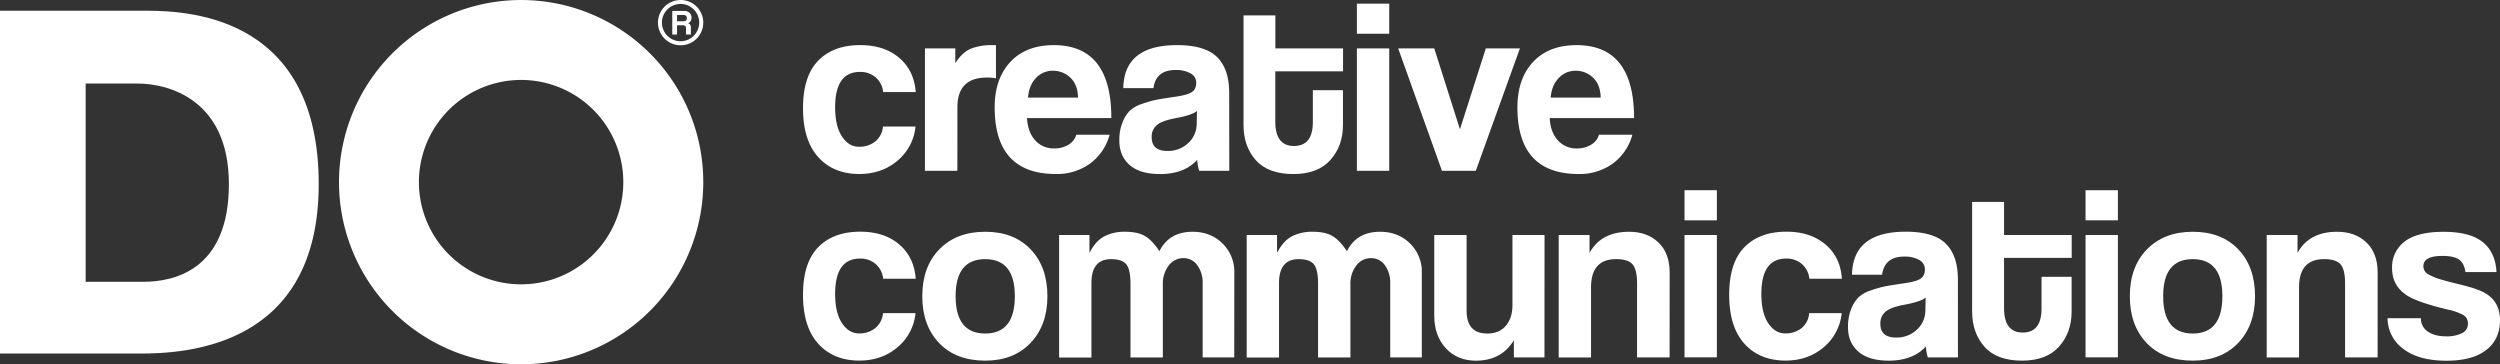
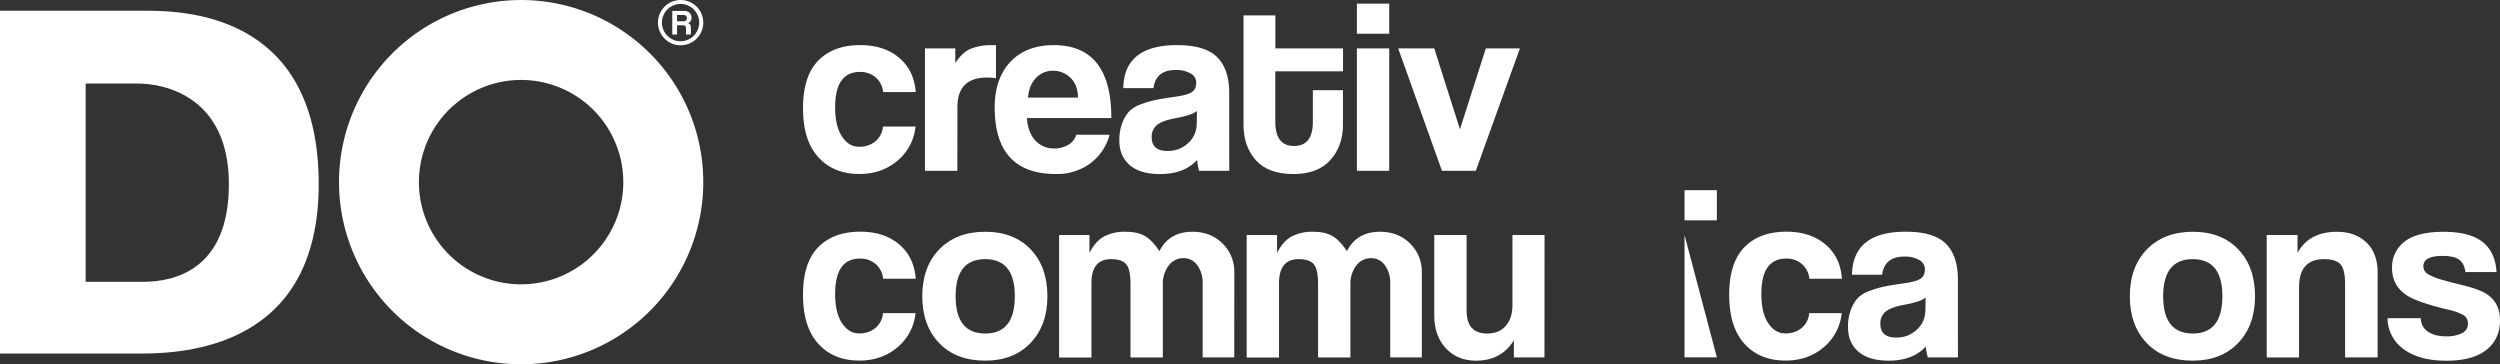
<svg xmlns="http://www.w3.org/2000/svg" viewBox="0 0 1459.55 212.68">
  <rect x="0" y="0" width="1459.55" height="212.68" fill="#333333" stroke="none" />
  <defs>
    <style>.cls-1{fill:#fff;}</style>
  </defs>
  <g id="Слой_2" data-name="Слой 2">
    <g id="Слой_1-2" data-name="Слой 1">
      <path class="cls-1" d="M81.37,206.42H0V6.27H85.91c28.33,0,100.16,5.66,100.16,101.23S107.89,206.42,81.37,206.42ZM50,164.52H83.63c17.82,0,50-6.68,50-57S97.27,48.77,80.31,48.77H50Z" />
      <path class="cls-1" d="M379.43,31.15a106.33,106.33,0,1,0,31.15,75.19A106,106,0,0,0,379.43,31.15Zm-33,117.36a59.66,59.66,0,1,1,17.46-42.17A59.41,59.41,0,0,1,346.41,148.51Z" />
      <path class="cls-1" d="M406.71,3.87a13.22,13.22,0,1,0,3.87,9.34A13.18,13.18,0,0,0,406.71,3.87Zm-1.67,17a10.88,10.88,0,1,1,3.17-7.68A10.84,10.84,0,0,1,405,20.89Z" />
      <path class="cls-1" d="M403.34,20.15h-2.83V16.6a1.85,1.85,0,0,0-.46-1.43,2.6,2.6,0,0,0-1.7-.42h-3.07v5.4h-2.8V6.37h7a4.27,4.27,0,0,1,3.07,1.12,3.79,3.79,0,0,1,1.17,2.86,3.69,3.69,0,0,1-.54,2,2.9,2.9,0,0,1-1.52,1.21,2.21,2.21,0,0,1,1.31.89,3.49,3.49,0,0,1,.38,1.81ZM399,8.76h-3.72v3.67h3.61c1.42,0,2.12-.61,2.12-1.83S400.34,8.76,399,8.76Z" />
      <path class="cls-1" d="M515.5,73.88h19a29.71,29.71,0,0,1-10.6,20q-9.15,7.69-22.22,7.7-15.1,0-24-9.88t-8.86-28.61q0-18.58,8.86-27.67t24.54-9.08q14,0,22.73,7.41t9.66,20h-19a13.11,13.11,0,0,0-4.44-8.64,13.58,13.58,0,0,0-9.07-3.12q-14.53,0-14.53,20.62,0,11,4,17.07t9.95,6a14.63,14.63,0,0,0,9.51-3.12A12.46,12.46,0,0,0,515.5,73.88Z" />
      <path class="cls-1" d="M558.93,99.73H540V28.27h17.72v8.57Q562,30.3,567,28.35a32.78,32.78,0,0,1,12-2h2.47V45.7a31.9,31.9,0,0,0-5.23-.43q-17.28,0-17.28,17.28Z" />
      <path class="cls-1" d="M648.83,68.94H599.59c.29,5.43,1.87,9.73,4.72,12.93a14.4,14.4,0,0,0,11.26,4.79,15.45,15.45,0,0,0,8.21-2.18,9.8,9.8,0,0,0,4.57-5.81h19.46a30.83,30.83,0,0,1-11.54,16.92,33,33,0,0,1-19.83,6q-35.73,0-35.73-38.93,0-16.69,9.15-26.5t25.42-9.81Q648.84,26.38,648.83,68.94ZM600.17,57h29.2q-.15-7.55-4.43-11.62a14.37,14.37,0,0,0-10.24-4.07,13.21,13.21,0,0,0-9.88,4.22Q600.76,49.76,600.17,57Z" />
      <path class="cls-1" d="M717.67,99.73H700.1a28.85,28.85,0,0,1-1.16-6.39q-7.56,8.28-21.64,8.28-11.77,0-17.8-5.3t-6-14.31a27.71,27.71,0,0,1,1.74-10.31,20.83,20.83,0,0,1,4.14-6.83,19,19,0,0,1,7.33-4.21,62.69,62.69,0,0,1,8.72-2.47c2.52-.48,6.14-1.06,10.89-1.74s7.82-1.57,9.51-2.69,2.55-2.92,2.55-5.45a6.07,6.07,0,0,0-3.27-5.44,17,17,0,0,0-8.79-2q-11.47,0-12.93,10.6H655.8q.44-25.12,31.37-25.13,16.41,0,23.46,7.05t7,21.13Zm-19-27.16.14-7.84q-2.32,2.33-12.2,4.21-8,1.45-11.11,4a8.72,8.72,0,0,0-3.12,7.18q0,8,9.15,8a17,17,0,0,0,12.13-4.57A15.06,15.06,0,0,0,698.65,72.57Z" />
      <path class="cls-1" d="M766.47,71.26V52.67h17.58V73q0,12.19-7.34,20.4t-21.57,8.21q-14.8,0-22-8.13T726,72.86V9h18.59V28.27h39.51V41.63H744.54V71q0,14.23,10.89,14.24Q766.47,85.21,766.47,71.26Z" />
      <path class="cls-1" d="M811.06,19.7H792.18V2.13h18.88Zm0,80H792.18V28.27h18.88Z" />
      <path class="cls-1" d="M861.6,99.73H841.85L816.29,28.27h21.06l15,47.21,15.1-47.21h19.9Z" />
-       <path class="cls-1" d="M954,68.94H904.74c.29,5.43,1.86,9.73,4.72,12.93a14.4,14.4,0,0,0,11.26,4.79,15.41,15.41,0,0,0,8.2-2.18,9.82,9.82,0,0,0,4.58-5.81H953a30.79,30.79,0,0,1-11.55,16.92,33,33,0,0,1-19.82,6q-35.73,0-35.73-38.93,0-16.69,9.15-26.5t25.41-9.81Q954,26.38,954,68.94ZM905.32,57h29.19q-.13-7.55-4.43-11.62a14.35,14.35,0,0,0-10.24-4.07A13.21,13.21,0,0,0,910,45.56Q905.91,49.76,905.32,57Z" />
      <path class="cls-1" d="M515.5,182.81h19a29.71,29.71,0,0,1-10.6,20q-9.15,7.71-22.22,7.7-15.1,0-24-9.87t-8.86-28.62q0-18.59,8.86-27.67t24.54-9.08q14,0,22.73,7.41t9.66,20.05h-19a13.07,13.07,0,0,0-4.44-8.64,13.54,13.54,0,0,0-9.07-3.13q-14.53,0-14.53,20.62,0,11.06,4,17.07t9.95,6a14.63,14.63,0,0,0,9.51-3.12A12.44,12.44,0,0,0,515.5,182.81Z" />
      <path class="cls-1" d="M575.19,210.55q-17.13,0-26.94-10.31t-9.8-27.31q0-17.13,9.95-27.37t26.79-10.25q16.71,0,26.51,10.25t9.8,27.37q0,17-9.87,27.31T575.19,210.55Zm0-15.83q17.28,0,17.29-21.79,0-21.63-17.29-21.64t-17.28,21.64Q557.91,194.73,575.19,194.72Z" />
      <path class="cls-1" d="M720.58,208.66H702.13V165.38A17,17,0,0,0,699,154.85a9.66,9.66,0,0,0-8.06-4.14,10.54,10.54,0,0,0-8.65,4.36A17.13,17.13,0,0,0,678.89,166v42.7H660v-43q0-8.41-2.47-11.4c-1.65-2-4.6-3-8.86-3q-11.48,0-11.47,14v43.42H618.33V137.2h17.72v10.46q3.48-6.82,8.49-9.59A25.58,25.58,0,0,1,657,135.31q7.13,0,11.4,2.47t8.5,8.86q5.67-11.32,19.32-11.33,10.59,0,17.5,6.83a22.94,22.94,0,0,1,6.9,17Z" />
      <path class="cls-1" d="M830.09,208.66H811.64V165.38a17,17,0,0,0-3.12-10.53,9.66,9.66,0,0,0-8.06-4.14,10.51,10.51,0,0,0-8.64,4.36A17.08,17.08,0,0,0,788.4,166v42.7H769.52v-43q0-8.41-2.47-11.4c-1.65-2-4.6-3-8.86-3q-11.48,0-11.47,14v43.42H727.84V137.2h17.72v10.46q3.48-6.82,8.49-9.59a25.58,25.58,0,0,1,12.42-2.76q7.13,0,11.4,2.47t8.5,8.86q5.67-11.32,19.32-11.33,10.59,0,17.5,6.83a22.94,22.94,0,0,1,6.9,17Z" />
      <path class="cls-1" d="M901.69,208.66H883.83v-10q-7.26,11.91-22.22,11.91-10.75,0-17.5-7.26t-6.76-19V137.2h18.88v44.16q0,13.37,12.06,13.36,7,0,10.82-4.5T883,178.45V137.2h18.73Z" />
-       <path class="cls-1" d="M974.75,208.66h-19V165.38q0-8.13-2.68-11.11t-9.52-3q-14.67,0-14.67,16.41v41H910V137.2h18v10.46q6.69-12.34,23.1-12.35,10.59,0,17.13,6.25t6.54,17.57Z" />
-       <path class="cls-1" d="M1002.34,128.63H983.46V111.06h18.88Zm0,80H983.46V137.2h18.88Z" />
+       <path class="cls-1" d="M1002.34,128.63H983.46V111.06h18.88Zm0,80H983.46V137.2Z" />
      <path class="cls-1" d="M1056.22,182.81h19a29.75,29.75,0,0,1-10.6,20q-9.15,7.71-22.22,7.7-15.11,0-24-9.87t-8.86-28.62q0-18.59,8.86-27.67t24.55-9.08q13.93,0,22.73,7.41t9.66,20.05h-19a13,13,0,0,0-4.43-8.64,13.58,13.58,0,0,0-9.08-3.13q-14.52,0-14.52,20.62,0,11.06,4,17.07t10,6a14.64,14.64,0,0,0,9.52-3.12A12.39,12.39,0,0,0,1056.22,182.81Z" />
      <path class="cls-1" d="M1143.08,208.66h-17.57a28.28,28.28,0,0,1-1.16-6.39q-7.56,8.28-21.65,8.28-11.76,0-17.79-5.3t-6-14.31a27.74,27.74,0,0,1,1.75-10.31,20.66,20.66,0,0,1,4.14-6.82,18.88,18.88,0,0,1,7.33-4.22,62.31,62.31,0,0,1,8.72-2.47q3.77-.72,10.89-1.74,7-1,9.51-2.68c1.7-1.12,2.54-2.93,2.54-5.45a6.08,6.08,0,0,0-3.26-5.45,17,17,0,0,0-8.79-2q-11.48,0-12.93,10.6h-17.57q.43-25.12,31.37-25.13,16.41,0,23.46,7.05t7,21.13Zm-19-27.16.15-7.84q-2.33,2.33-12.2,4.21-8,1.45-11.11,4a8.71,8.71,0,0,0-3.12,7.19q0,8,9.14,8a17,17,0,0,0,12.13-4.57A15,15,0,0,0,1124.05,181.5Z" />
-       <path class="cls-1" d="M1191.88,180.19V161.6h17.57v20.34q0,12.19-7.33,20.4t-21.57,8.21q-14.82,0-22-8.13t-7.19-20.63v-63.9H1170V137.2h39.5v13.36H1170V179.9q0,14.25,10.89,14.24Q1191.88,194.14,1191.88,180.19Z" />
-       <path class="cls-1" d="M1236.47,128.63h-18.89V111.06h18.89Zm0,80h-18.89V137.2h18.89Z" />
      <path class="cls-1" d="M1280.18,210.55q-17.13,0-26.94-10.31t-9.8-27.31q0-17.13,10-27.37t26.79-10.25q16.71,0,26.51,10.25t9.8,27.37q0,17-9.87,27.31T1280.18,210.55Zm0-15.83q17.29,0,17.29-21.79,0-21.63-17.29-21.64t-17.28,21.64Q1262.9,194.73,1280.18,194.72Z" />
      <path class="cls-1" d="M1388.1,208.66h-19V165.38q0-8.13-2.69-11.11t-9.51-3q-14.67,0-14.67,16.41v41h-18.88V137.2h18v10.46q6.68-12.34,23.09-12.35,10.61,0,17.14,6.25t6.54,17.57Z" />
      <path class="cls-1" d="M1457.52,158.84h-18.15c-.49-3.48-1.75-5.93-3.78-7.33s-5.23-2.11-9.59-2.11q-11.18,0-11.18,6a5.31,5.31,0,0,0,2.69,4.65,34.54,34.54,0,0,0,8.93,3.48c1.84.59,4.33,1.26,7.48,2s5.83,1.47,8.06,2.1a55.92,55.92,0,0,1,5.81,2q11.76,4.8,11.76,17.29,0,11.18-8.06,17.43t-23.16,6.24q-16.12,0-25.13-6.83a22.3,22.3,0,0,1-9.3-18h19.47a9,9,0,0,0,4,7.78q4,2.82,10.82,2.83a19.93,19.93,0,0,0,9.08-1.82,5.92,5.92,0,0,0,3.56-5.59,5.53,5.53,0,0,0-2.91-5.15,32.07,32.07,0,0,0-8.57-3q-17.56-4.22-23.81-8.14-9-5.65-9-16.12a18.7,18.7,0,0,1,7.26-15.47q7.26-5.73,22.81-5.74,15.24,0,22.73,5.89T1457.52,158.84Z" />
    </g>
  </g>
</svg>